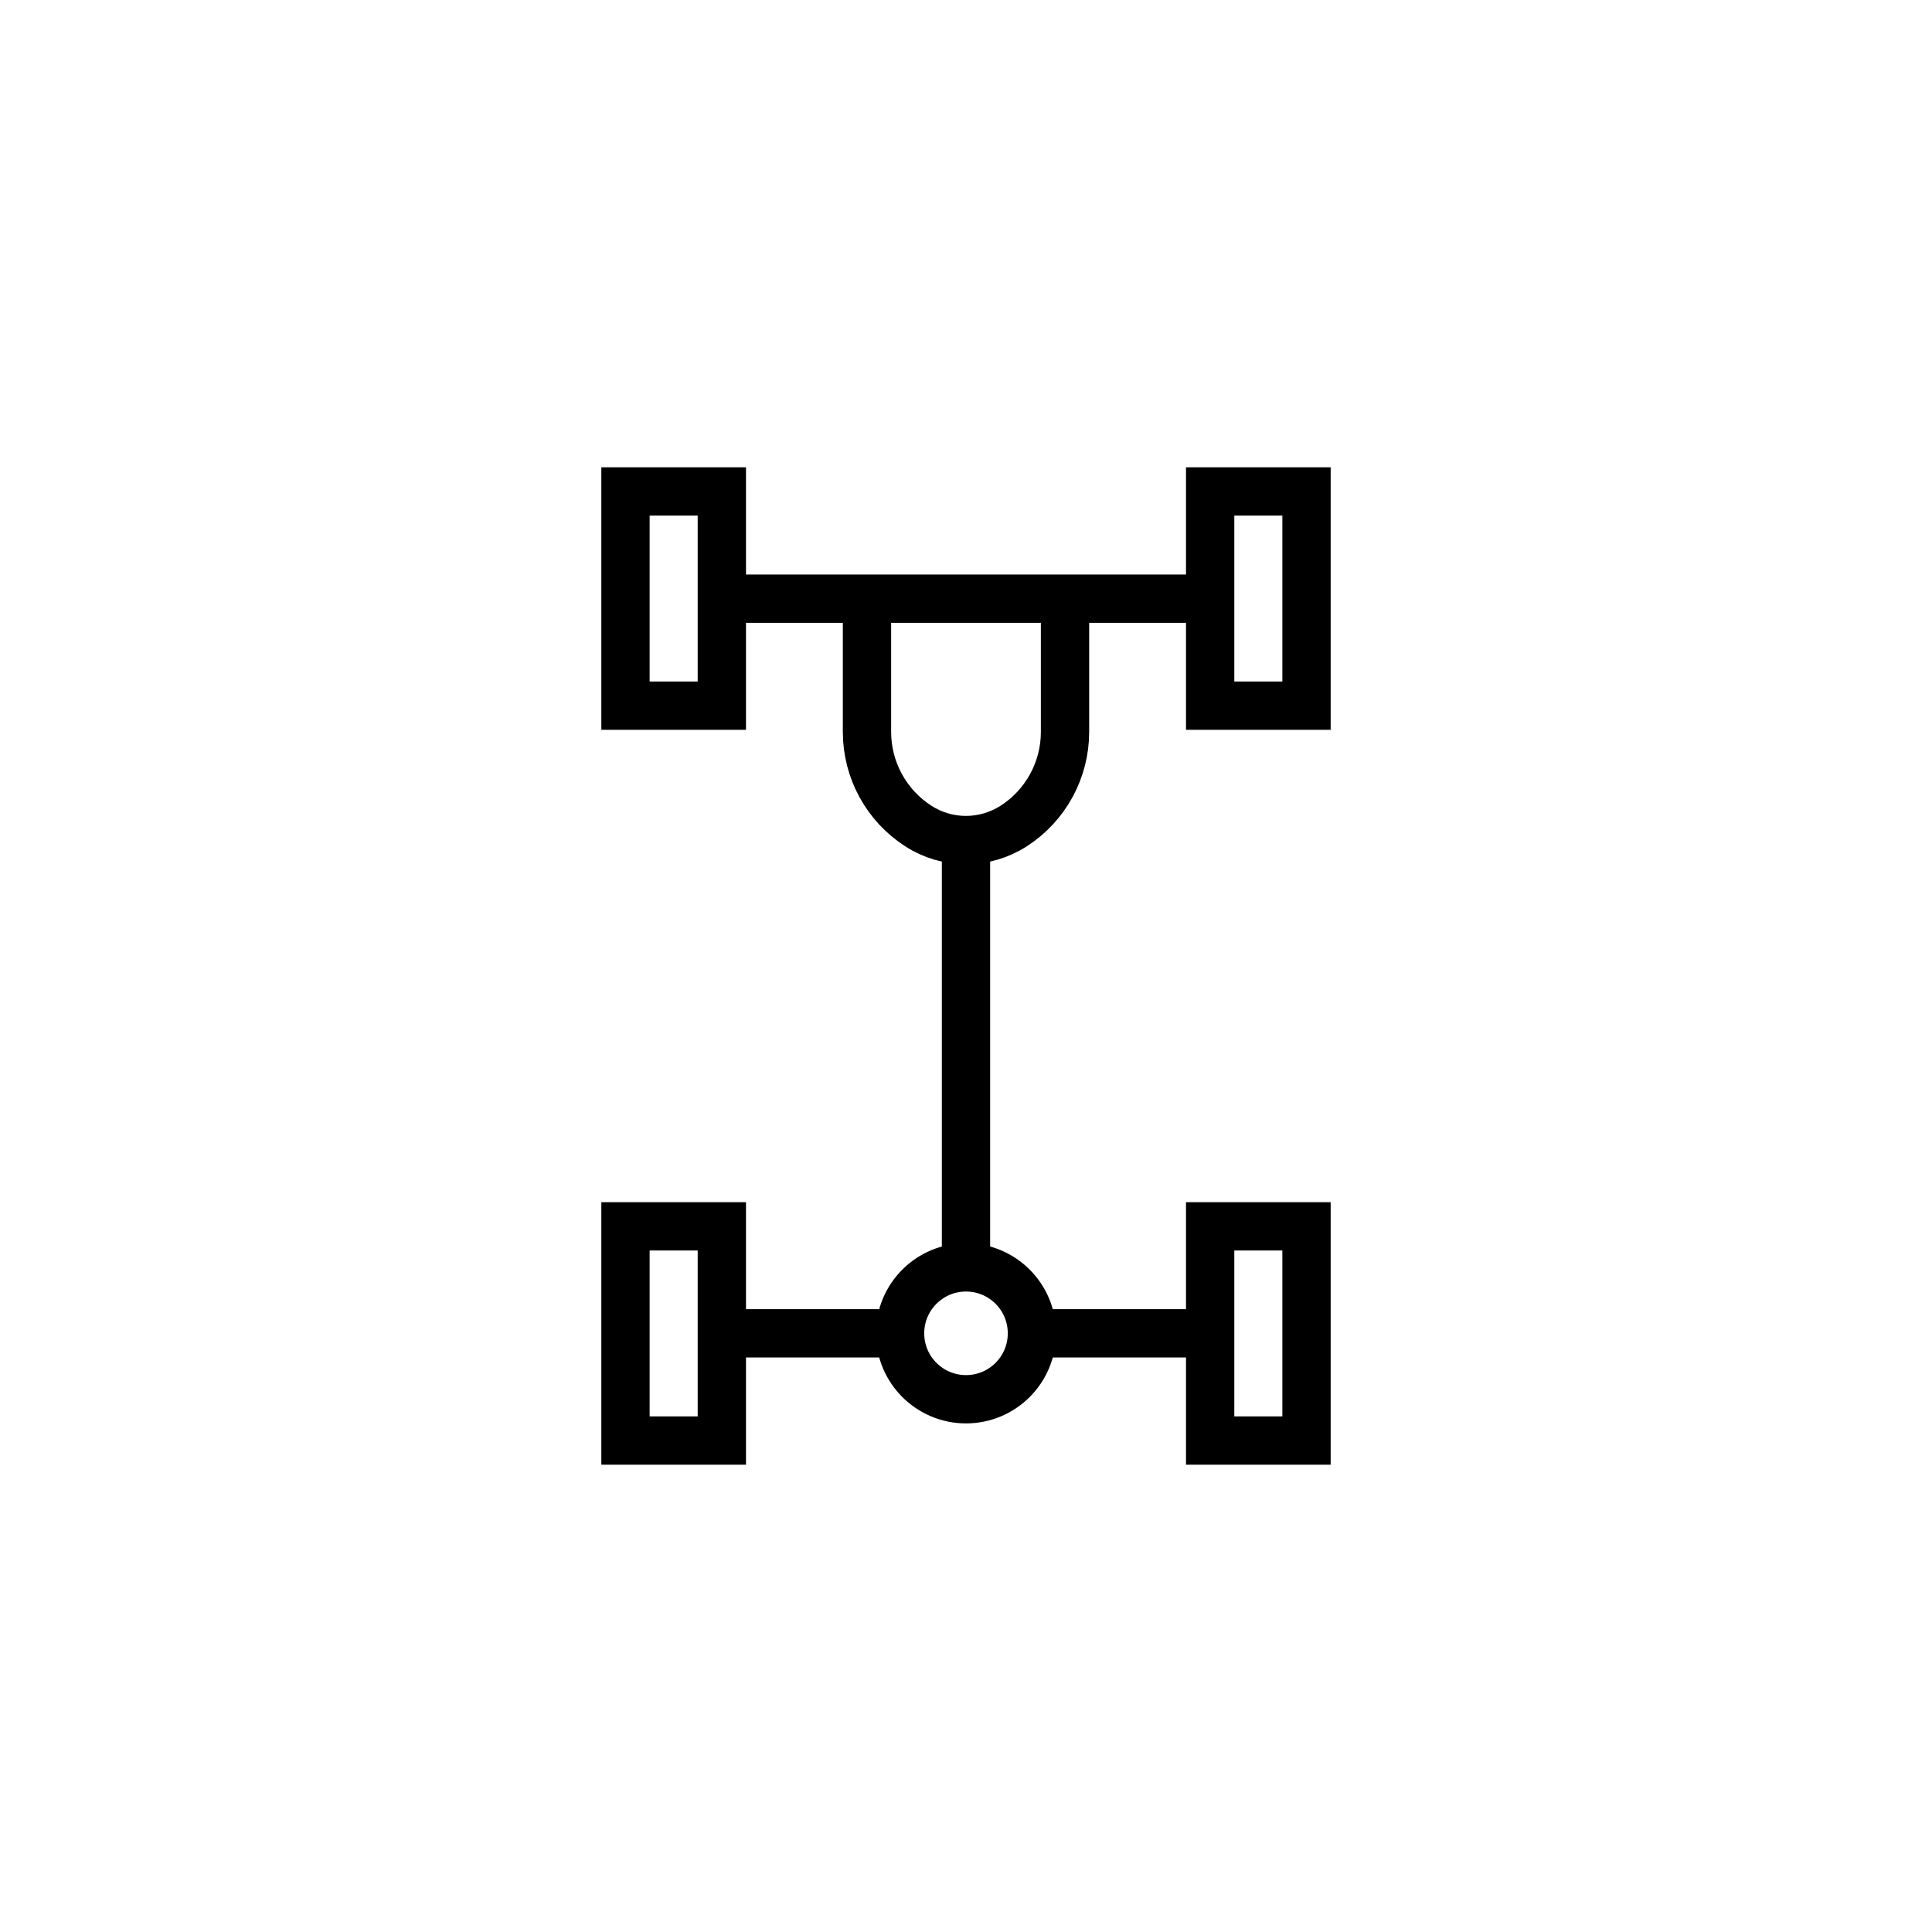
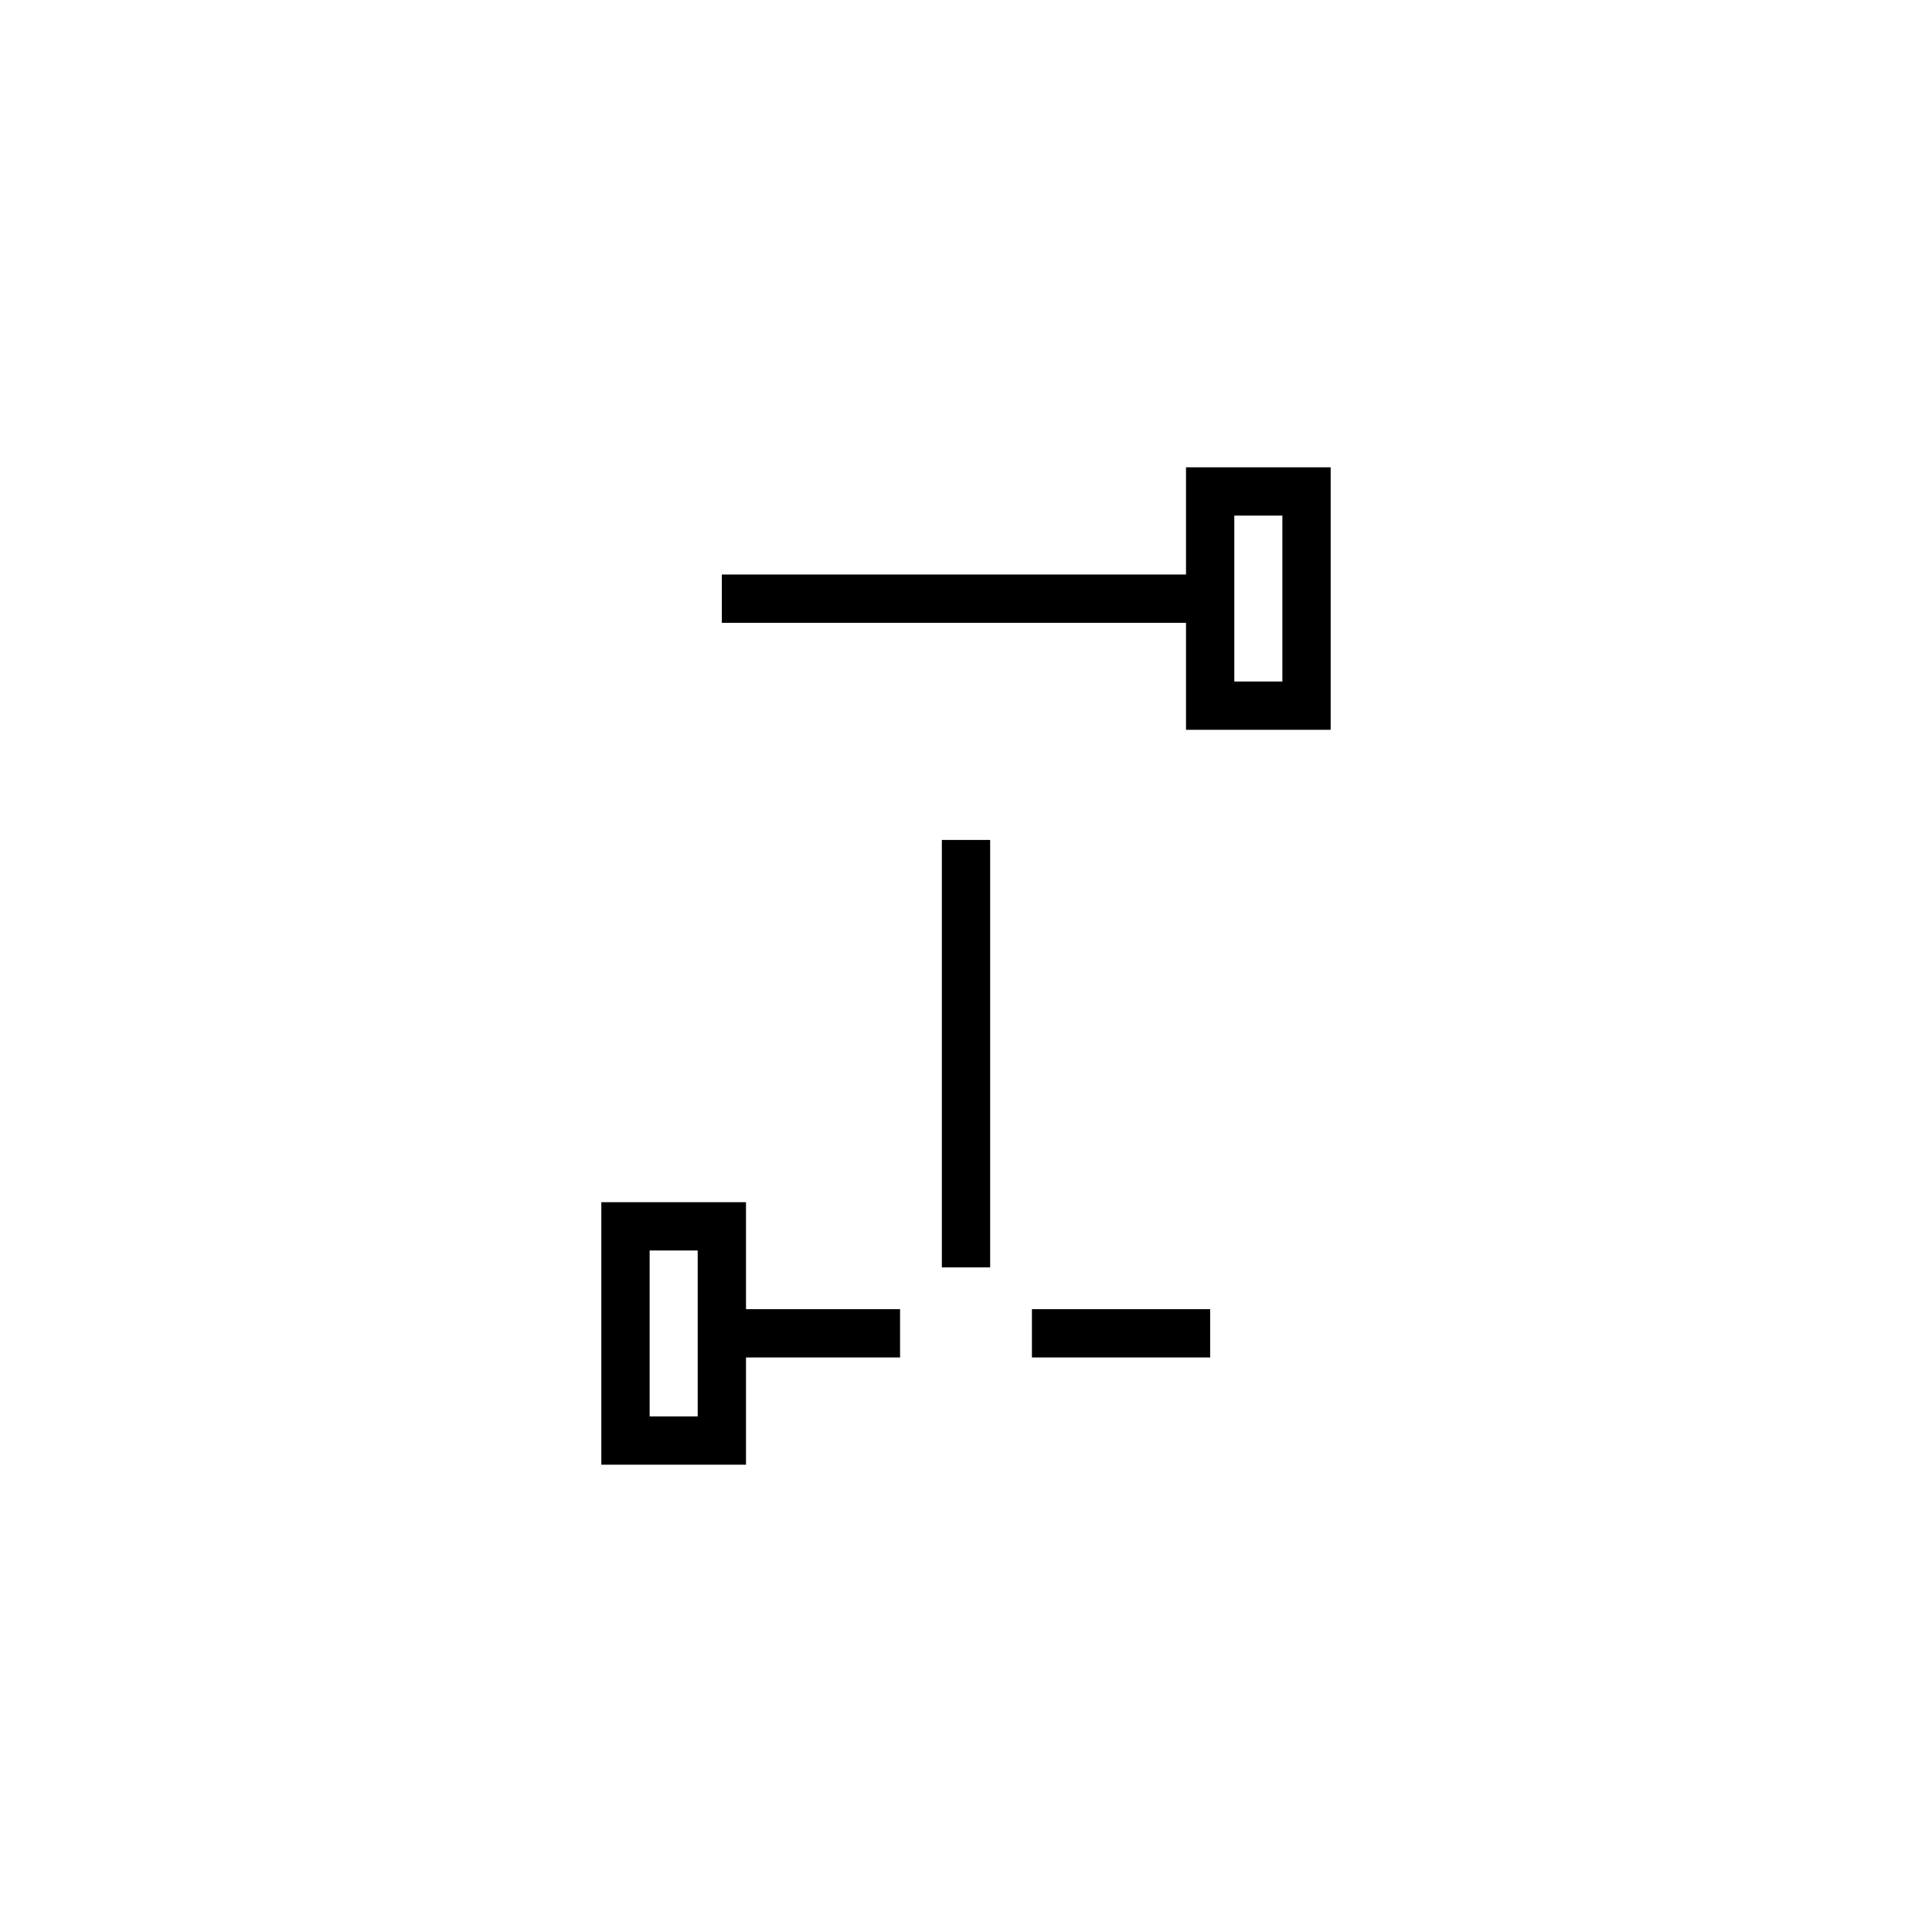
<svg xmlns="http://www.w3.org/2000/svg" id="Layer_3" viewBox="0 0 80 80">
  <defs>
    <style>.cls-1{fill:none;stroke:#000;stroke-miterlimit:10;stroke-width:2px;}</style>
  </defs>
  <g id="Layer_1">
    <g>
-       <rect class="cls-1" x="25.9" y="20.35" width="3.99" height="8.87" />
      <rect class="cls-1" x="50.11" y="20.35" width="3.99" height="8.87" />
      <rect class="cls-1" x="25.9" y="50.78" width="3.99" height="8.87" />
-       <rect class="cls-1" x="50.11" y="50.78" width="3.99" height="8.87" />
      <line class="cls-1" x1="42.73" y1="55.21" x2="50.11" y2="55.21" />
      <line class="cls-1" x1="29.89" y1="55.21" x2="37.27" y2="55.21" />
      <line class="cls-1" x1="29.89" y1="24.79" x2="50.11" y2="24.79" />
      <line class="cls-1" x1="40" y1="34.78" x2="40" y2="52.48" />
-       <path class="cls-1" d="m44.1,24.79v5.52c0,1.57-.8,3.04-2.12,3.89h0c-1.21.78-2.76.78-3.96,0h0c-1.32-.85-2.12-2.32-2.12-3.89v-5.52" />
-       <circle class="cls-1" cx="40" cy="55.21" r="2.73" />
    </g>
  </g>
</svg>